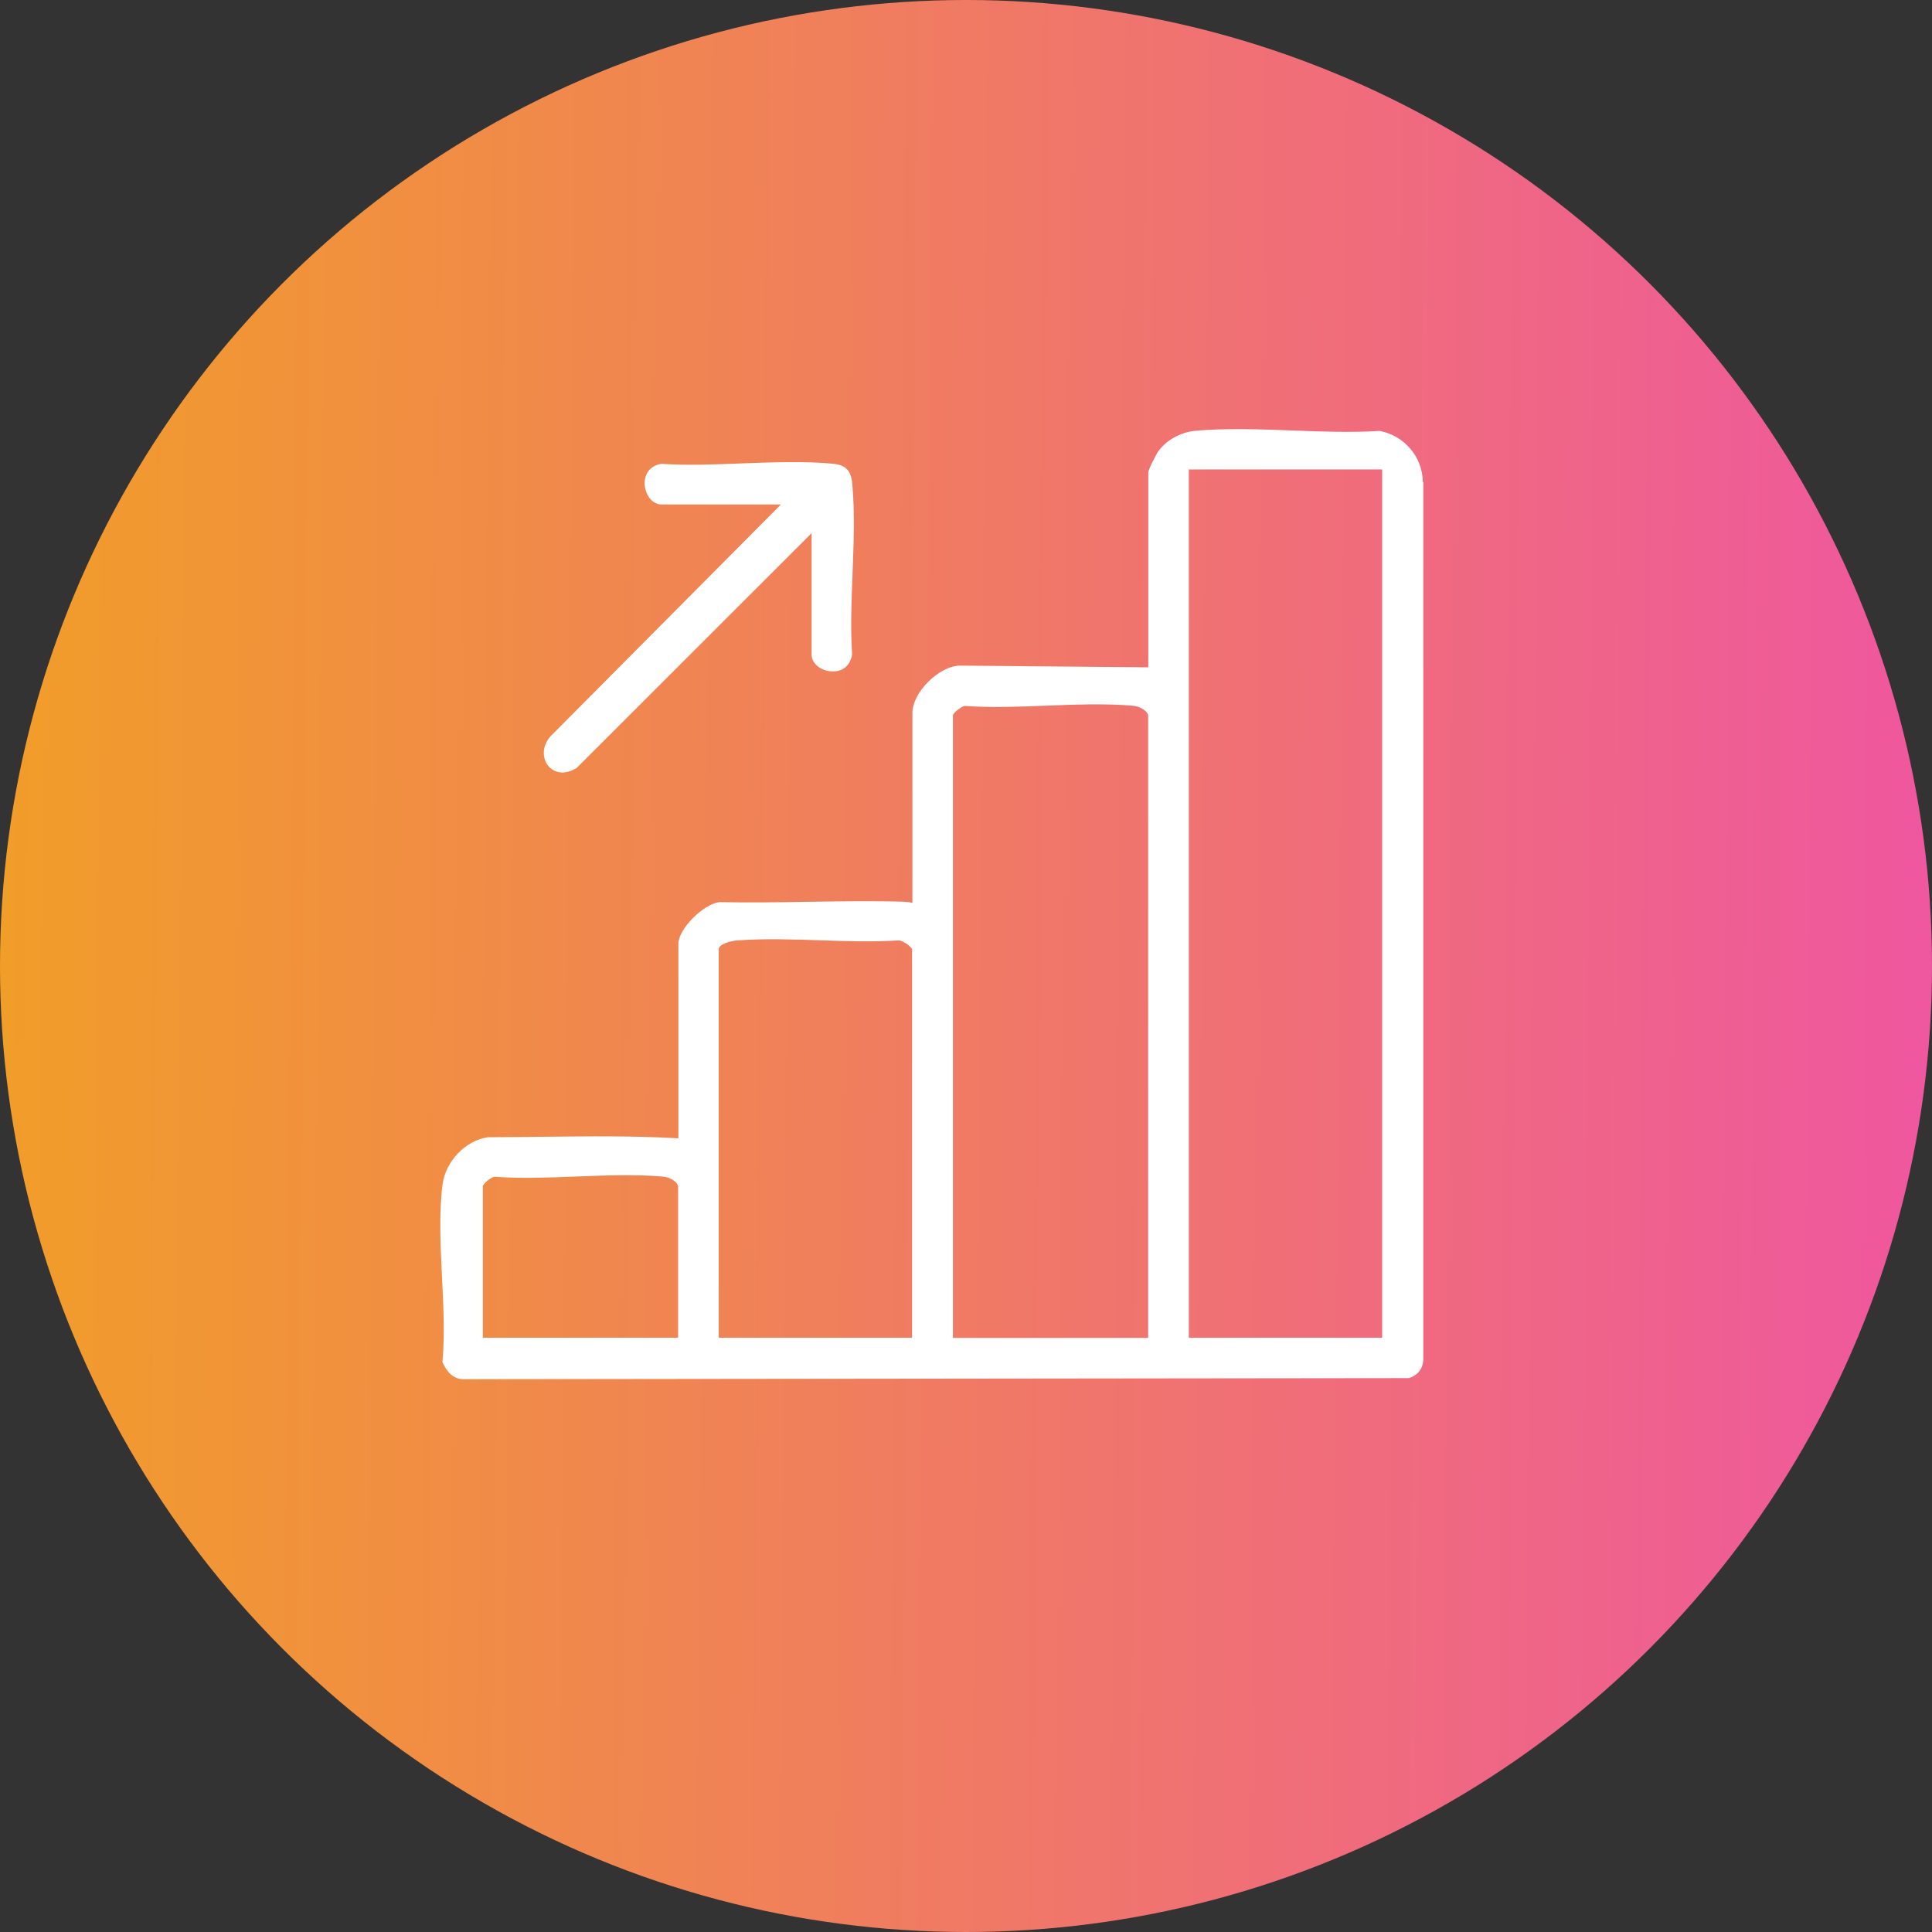
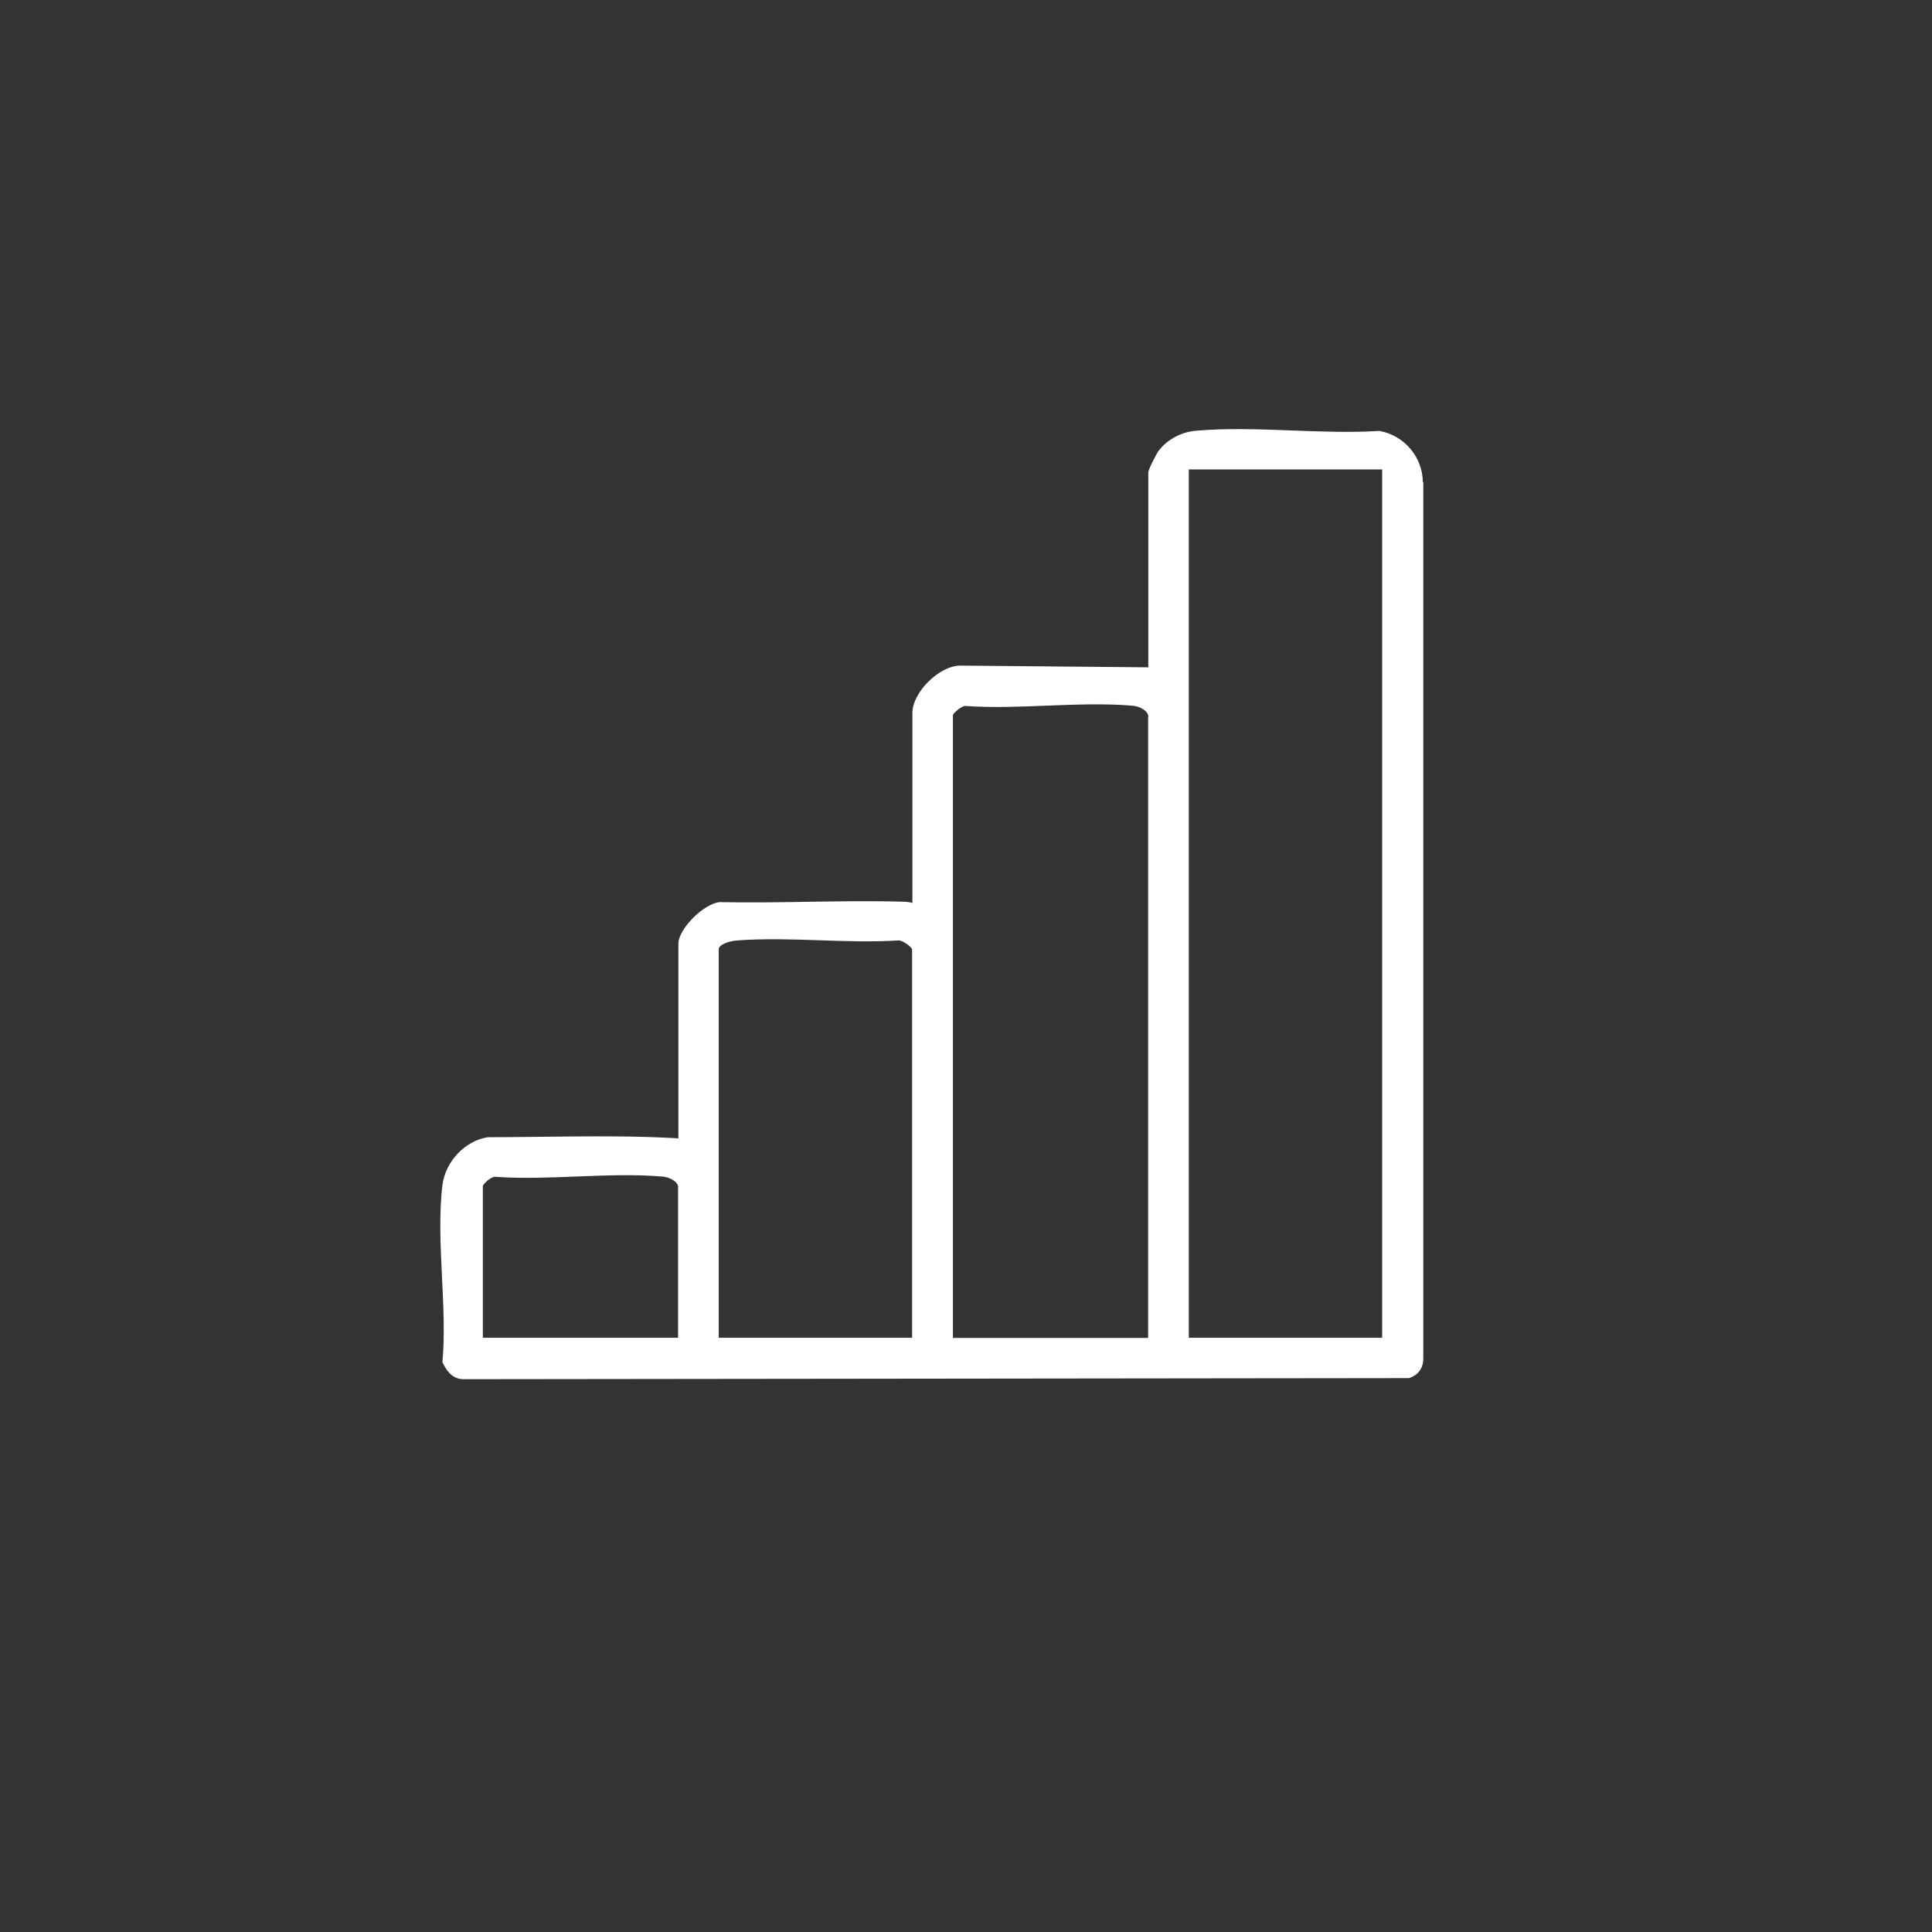
<svg xmlns="http://www.w3.org/2000/svg" id="Livello_1" data-name="Livello 1" viewBox="0 0 124 124">
  <rect x="0" y="0" width="124" height="124" fill="#333333" stroke="none" />
  <defs>
    <style>
      .cls-1 {
        fill: #fff;
      }

      .cls-2 {
        fill: url(#Sfumatura_senza_nome_7);
      }
    </style>
    <linearGradient id="Sfumatura_senza_nome_7" data-name="Sfumatura senza nome 7" x1="-.02" y1="664.55" x2="123.98" y2="664.55" gradientTransform="translate(-5.74 725.98) rotate(.5) scale(1 -1)" gradientUnits="userSpaceOnUse">
      <stop offset="0" stop-color="#f19d29" />
      <stop offset="1" stop-color="#ef579f" />
    </linearGradient>
  </defs>
-   <circle class="cls-2" cx="62" cy="62" r="62" />
  <g>
    <path class="cls-1" d="M91.32,30.93c-.02-1.6-1.18-2.97-2.76-3.27h-.03s-.03,0-.03,0c-1.78.11-3.7.04-5.55-.03-2.09-.08-4.26-.16-6.24.02-.95.09-1.88.61-2.4,1.36-.05.07-.61,1.1-.61,1.32v12.5l-12.09-.11c-1.34.02-3.05,1.72-3.05,3.04v12.19c-.13-.03-.26-.06-.42-.07-2.11-.07-4.25-.03-6.33,0-1.83.03-3.73.06-5.61.02-1.02.08-2.66,1.72-2.66,2.67v12.49c-2.88-.17-5.83-.13-8.68-.1-1.17.01-2.34.03-3.55.03-1.44.21-2.72,1.55-2.91,3.05-.23,1.83-.13,3.92-.03,5.95.09,1.82.18,3.71.03,5.38v.07s.03.06.03.06c.17.33.52,1.02,1.32,1.02.03,0,.05,0,.08,0l60.52-.07h.07c.58-.17.93-.63.93-1.24V30.93ZM88.71,30.13v55.73h-12.41V30.13h12.41ZM73.69,46v39.87h-12.53v-39.97c.05-.17.58-.6.79-.59,1.68.12,3.49.05,5.23-.02,1.87-.07,3.81-.15,5.57.01.39.04.95.32.95.69ZM58.54,60.92v24.94h-12.41v-24.94c0-.3.7-.53,1.19-.56,1.71-.13,3.56-.07,5.34-.01,1.65.06,3.35.11,5,.01.07-.02.26.04.5.2.25.16.37.32.38.37ZM43.52,76.22v9.64h-12.53v-9.74c.05-.17.56-.62.79-.59,1.68.12,3.49.05,5.23-.02,1.87-.07,3.81-.15,5.57.01.39.04.95.32.95.69Z" />
-     <path class="cls-1" d="M36.09,49.58c.27,0,.57-.08.92-.29l15.08-15.07v7.79c0,.61.63,1.03,1.23,1.08.73.06,1.26-.35,1.37-1.1-.11-1.66-.04-3.44.03-5.17.07-1.94.15-3.94-.02-5.78-.08-.86-.43-1.21-1.28-1.28-1.84-.17-3.83-.09-5.76-.02-1.73.07-3.51.14-5.22.03-.7.11-1.12.65-1.06,1.37.05.61.47,1.24,1.09,1.24h7.65l-14.65,14.74c-.7.65-.69,1.5-.31,2,.19.25.51.46.93.46Z" />
  </g>
</svg>